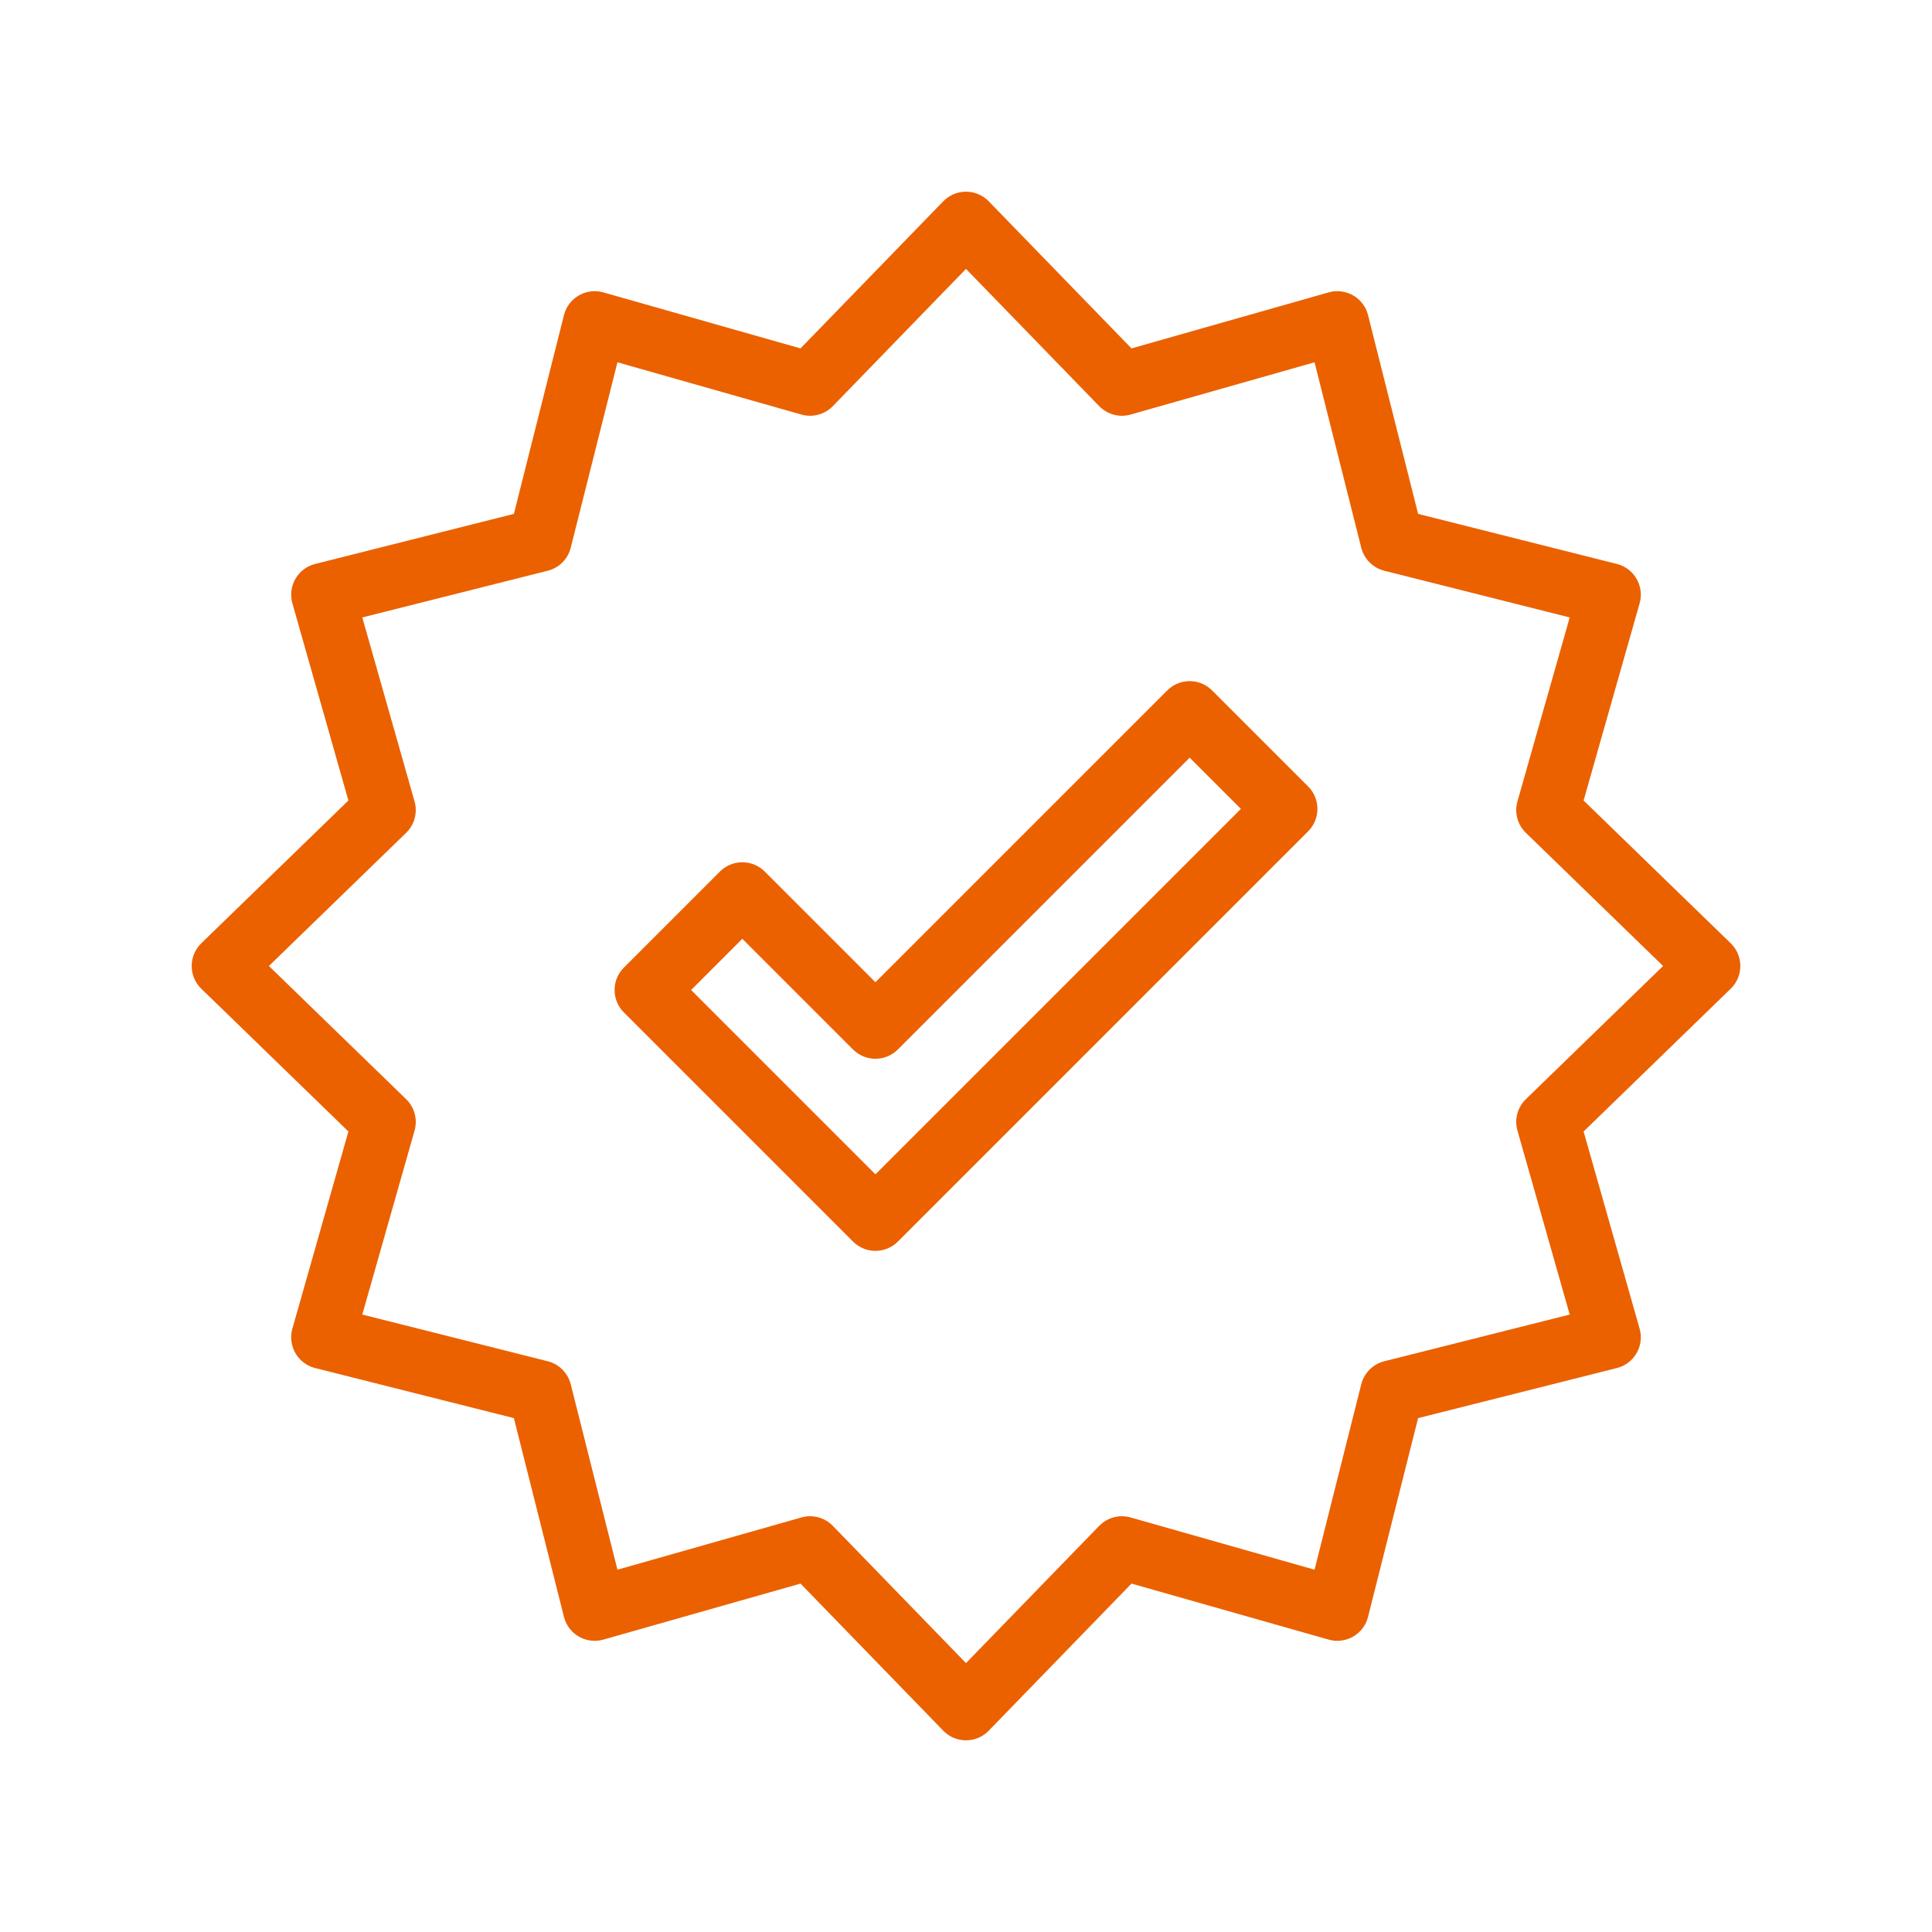
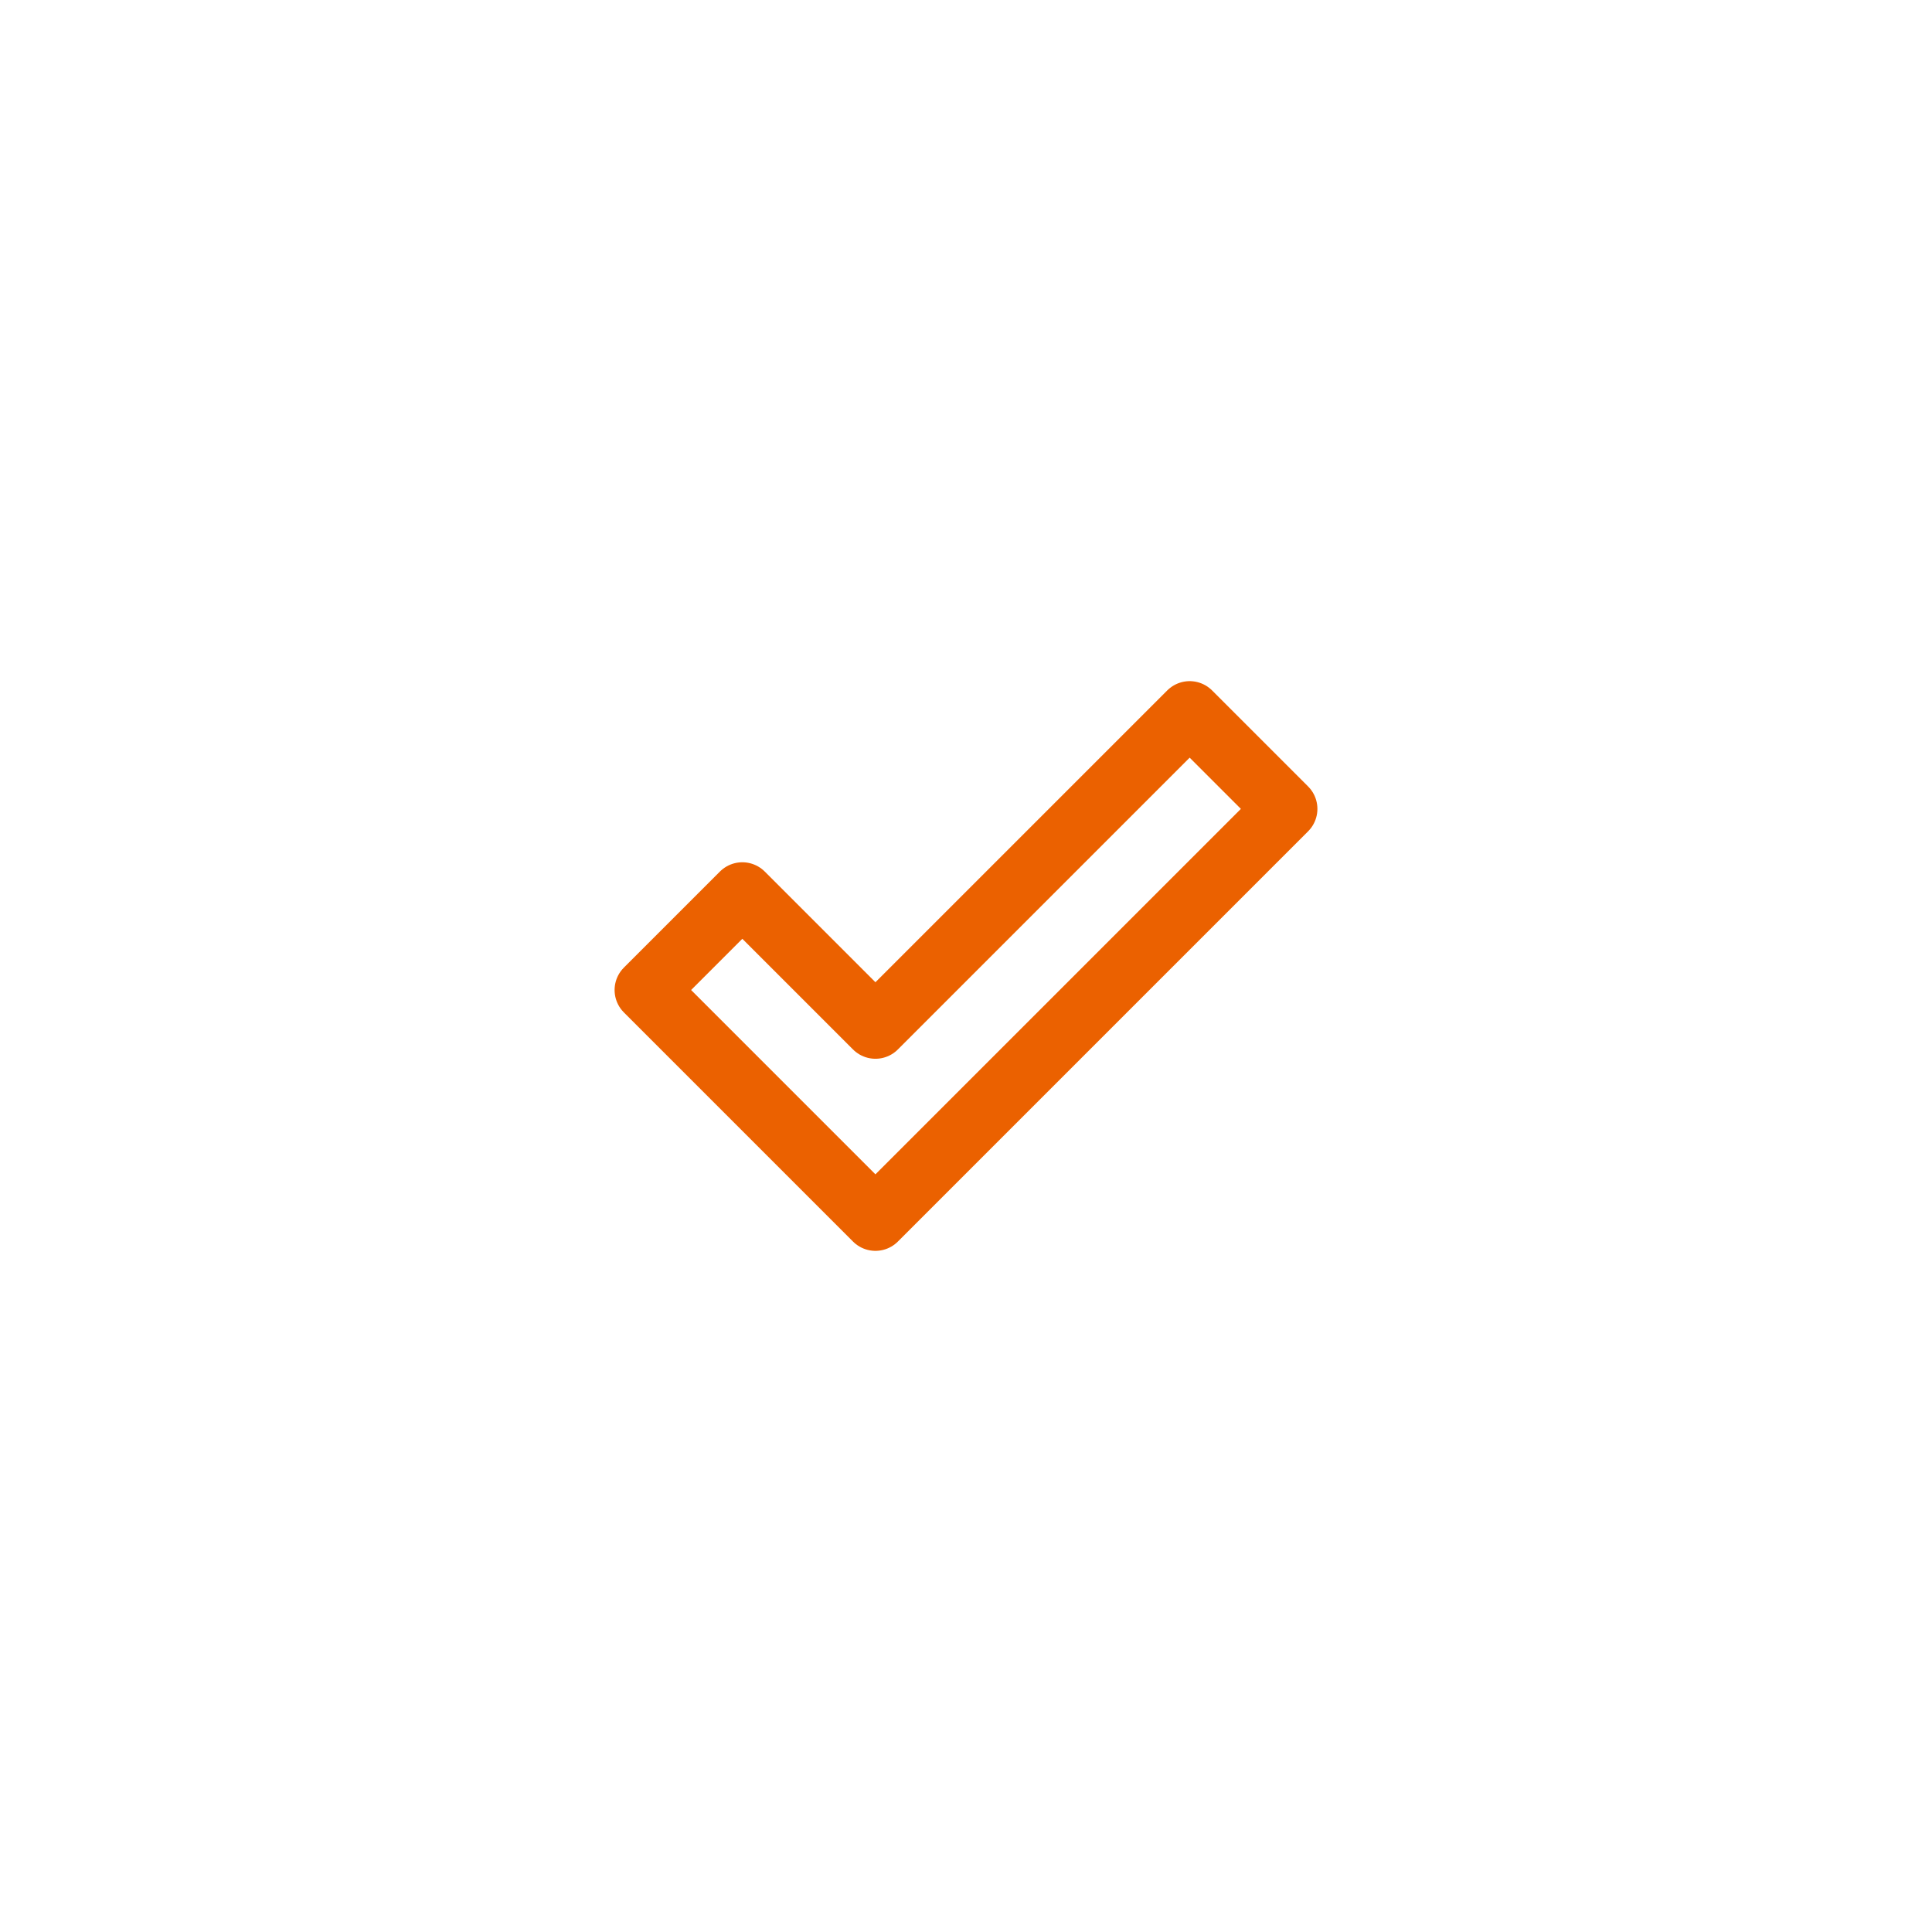
<svg xmlns="http://www.w3.org/2000/svg" version="1.1" width="512" height="512" x="0" y="0" viewBox="0 0 512 512" style="enable-background:new 0 0 512 512" xml:space="preserve">
  <g transform="matrix(0.8,0,0,0.8,51.2,51.2)">
-     <path d="m256 10 51.654 53.227L379 42.958l18.12 71.923 71.922 18.118-20.269 71.348L502 256l-53.227 51.654 20.269 71.345-71.923 18.121L379 469.042l-71.347-20.269L256 502l-51.654-53.227L133 469.042l-18.12-71.923L42.958 379l20.269-71.348L10 256l53.227-51.654L42.958 133l71.923-18.12 18.118-71.922 71.348 20.269z" style="fill-rule: evenodd; clip-rule: evenodd; stroke-width: 21; stroke-linecap: round; stroke-linejoin: round; stroke-miterlimit: 22.926;" fill-rule="evenodd" clip-rule="evenodd" fill="none" stroke="#eb6100" stroke-width="21" stroke-linecap="round" stroke-linejoin="round" stroke-miterlimit="22.926" data-original="#000000" opacity="1" />
    <path d="M361.908 203.954 226 339.862l-75.908-75.908 31.816-31.817L226 276.229l104.091-104.092z" style="fill-rule: evenodd; clip-rule: evenodd; stroke-width: 21; stroke-linecap: round; stroke-linejoin: round; stroke-miterlimit: 22.926;" fill-rule="evenodd" clip-rule="evenodd" fill="none" stroke="#eb6100" stroke-width="21" stroke-linecap="round" stroke-linejoin="round" stroke-miterlimit="22.926" data-original="#000000" opacity="1" />
  </g>
</svg>